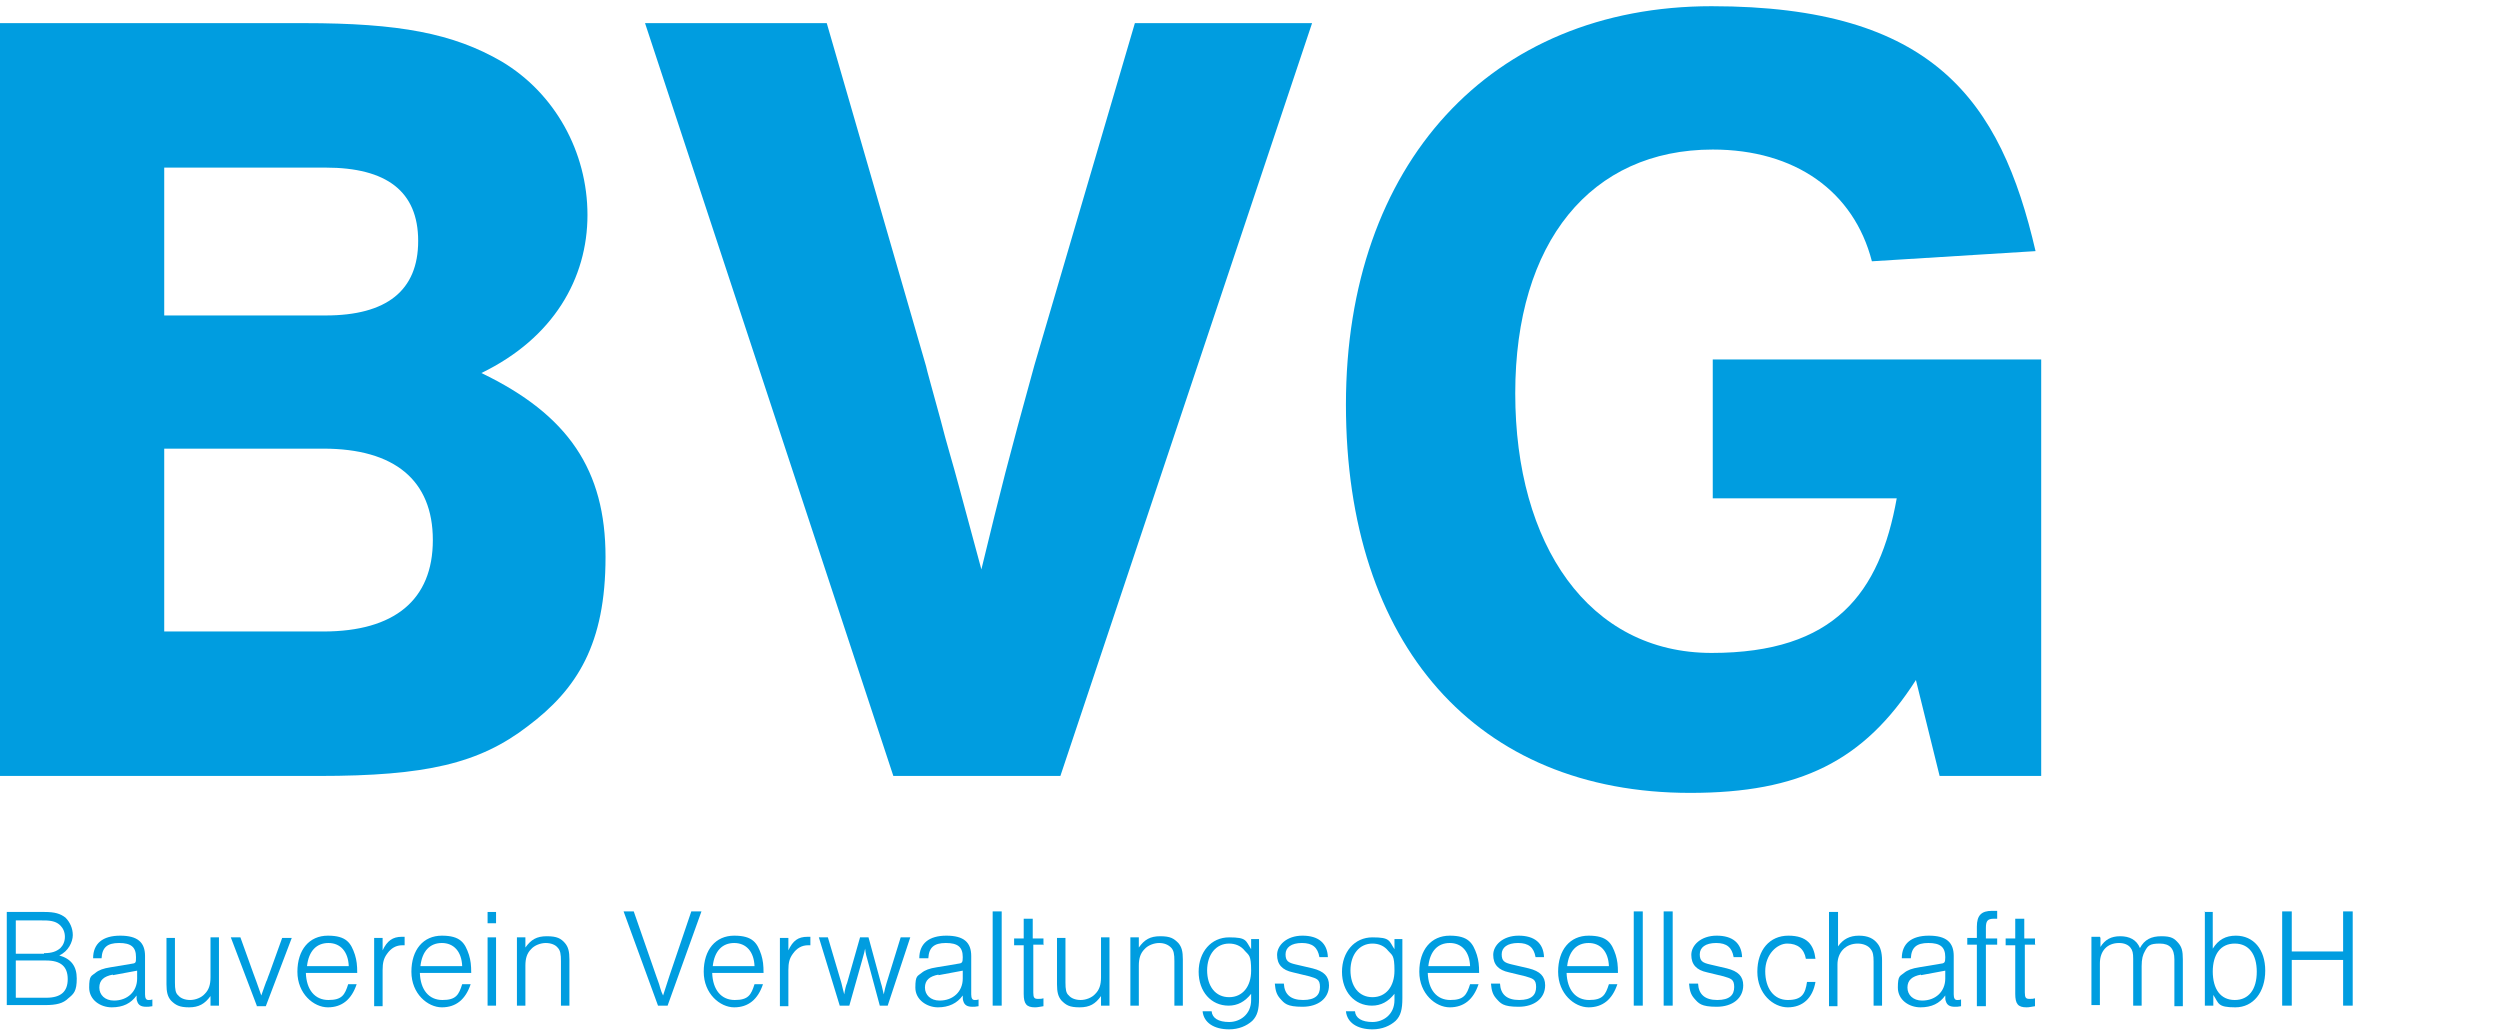
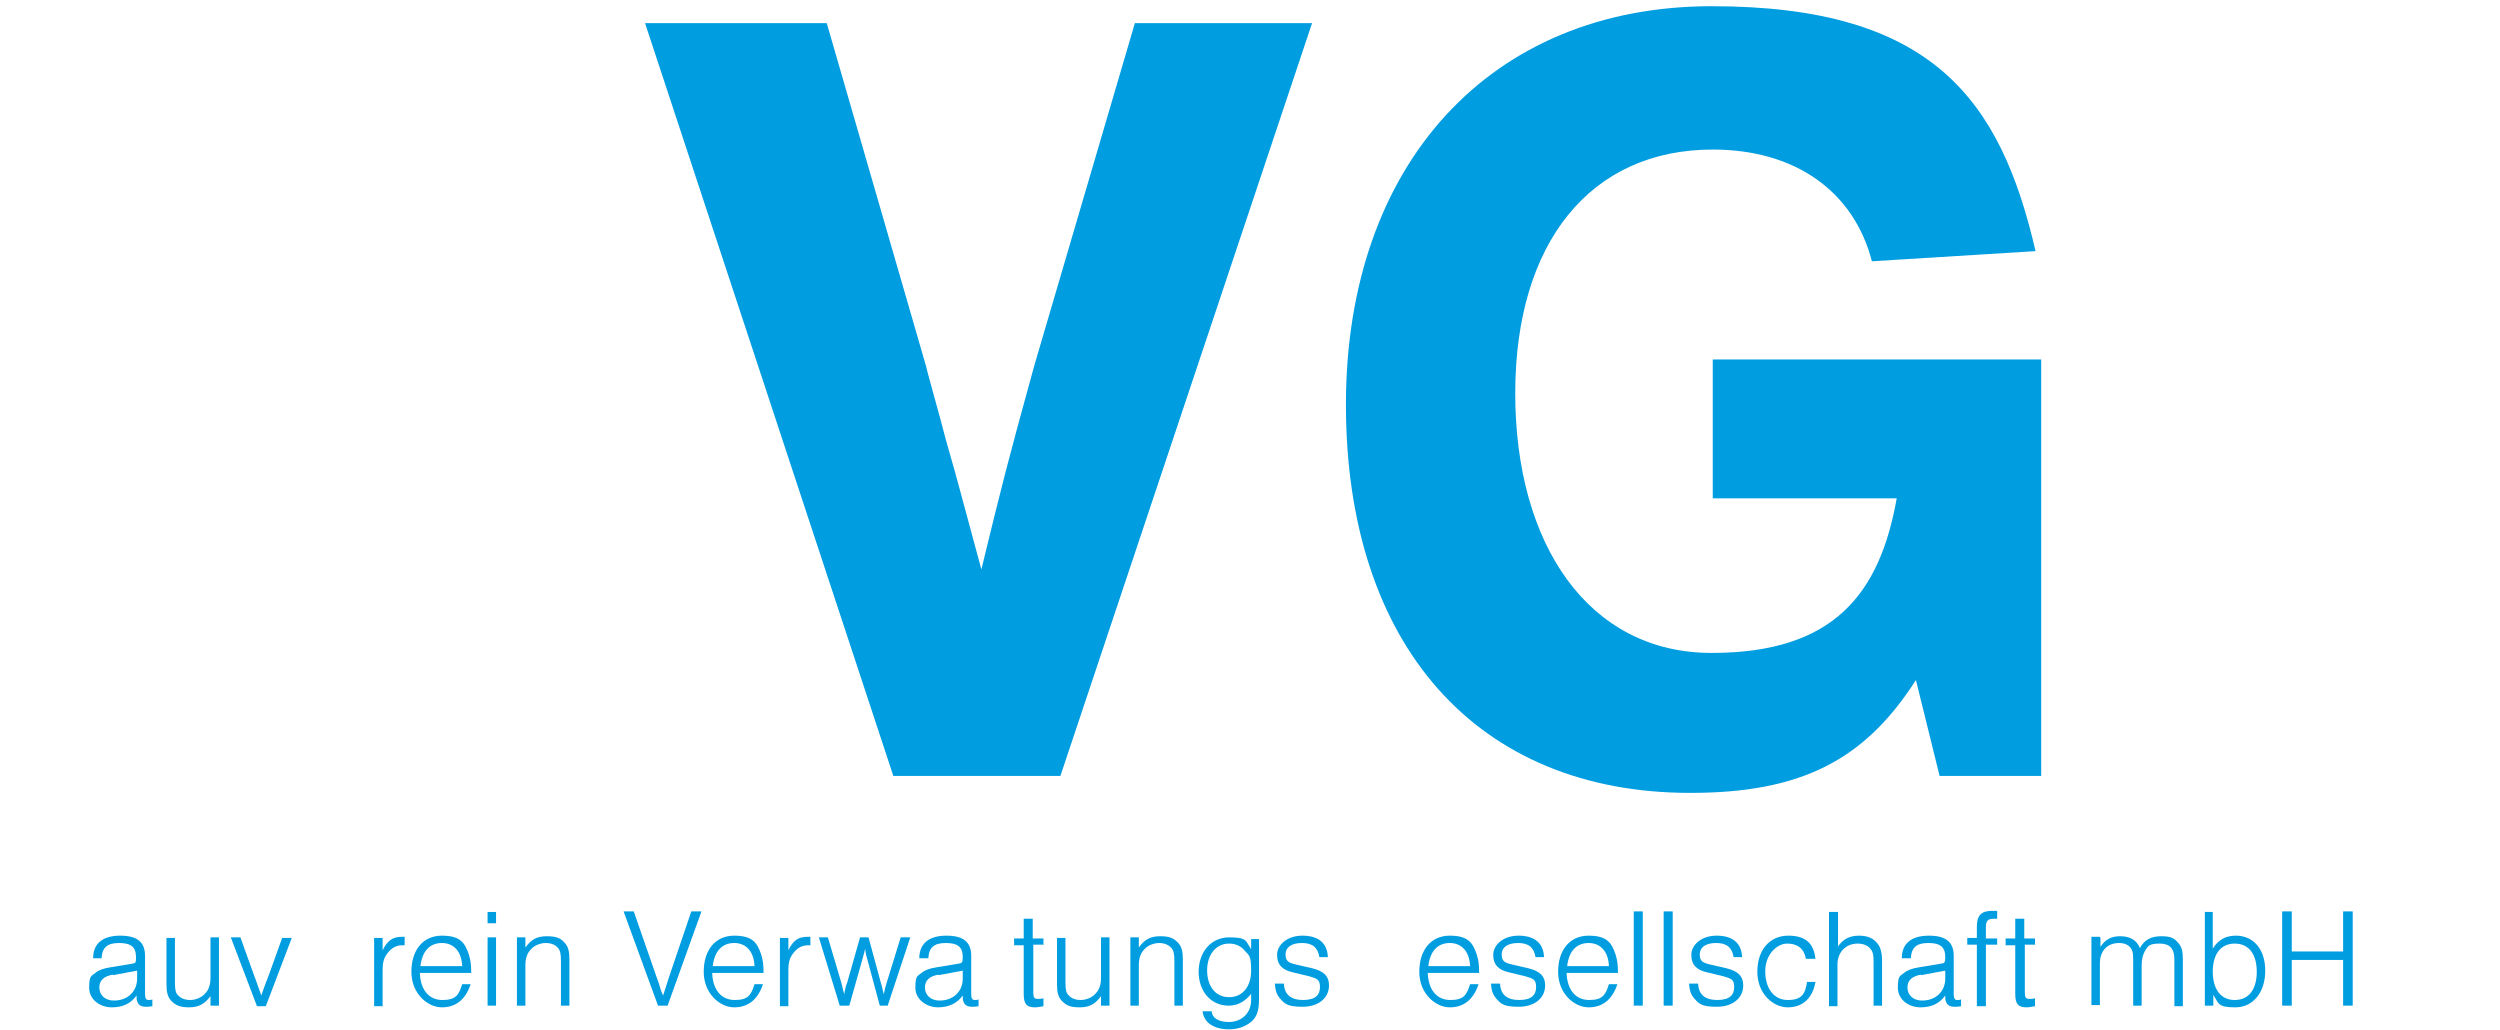
<svg xmlns="http://www.w3.org/2000/svg" version="1.1" viewBox="0 0 443 182.6">
  <defs>
    <style>
      .cls-1 {
        fill: #009de0;
      }
    </style>
  </defs>
  <g>
    <g id="Ebene_1">
-       <path class="cls-1" d="M-.3,4.1h54.2c16.8,0,26.4,1.8,35,6.8,9.4,5.6,15.2,16,15.2,27.2s-6,21.8-18.8,28c15.4,7.4,22,17.2,22,32.6s-5,23.4-13.8,30c-8.6,6.6-18,8.8-37,8.8H-.3V4.1h0ZM57.7,55.9c10.8,0,16.4-4.4,16.4-13.2s-5.6-13-16.4-13h-28.6v26.2h28.6ZM57.3,111.9c12.6,0,19.4-5.6,19.4-16.2s-6.8-16.2-19.4-16.2h-28.2v32.4h28.2Z" />
      <path class="cls-1" d="M158.3,137.5L114.3,4.1h32.2l17.6,60.8c0,.2,1.4,5.2,2.6,9.6,1,4,2.2,7.8,3.2,11.6l4,14.8c3.6-14.8,4.6-18.8,9.4-36.2l17.8-60.6h31.4l-44.6,133.4h-29.6,0Z" />
      <path class="cls-1" d="M361.7,63.7v73.8h-18l-4.2-17c-9.2,14.4-20.6,20-40,20-37.8,0-61-26.2-61-68.8S264.1,1.1,303.3,1.1s51.2,16.6,57.4,43.4l-29,1.8c-3.2-12.4-13.6-19.8-28.2-19.8-21.6,0-35,16.4-35,43.2s13,46,34.8,46,29.8-10.6,32.8-27.4h-32.6v-24.6h58.2Z" />
-       <path class="cls-1" d="M1.2,161.6h6.7c1.8,0,2.8.3,3.7,1,.8.8,1.3,1.9,1.3,3.1s-.8,2.9-2.4,3.6c2.1.6,3.1,1.9,3.1,4.1s-.5,2.7-1.5,3.5c-.9.9-2.1,1.2-4.1,1.2H1.2v-16.7h0ZM7.8,168.9c1.4,0,2.2-.3,2.9-.9.5-.5.8-1.2.8-2s-.3-1.5-.8-2c-.6-.6-1.4-.9-2.9-.9H2.8v5.9h5ZM8.2,176.8c2.6,0,3.8-1.1,3.8-3.3s-1.2-3.3-3.8-3.3H2.8v6.6h5.4Z" />
      <path class="cls-1" d="M16.5,169.8c0-2.6,1.7-4,4.8-4s4.4,1.2,4.4,3.6v6.8c0,.7.2,1,.6,1s.4,0,.7-.1v1.2c-.5.1-.8.1-1.1.1-.9,0-1.4-.3-1.6-1-.1-.3-.1-.3-.1-1-1,1.4-2.4,2.1-4.4,2.1s-4-1.3-4-3.5.4-2,1.1-2.6c.6-.5,1.4-.8,2.7-1l3.6-.6c.9-.1.9-.2.9-1.2,0-1.8-.9-2.5-3-2.5s-3,.8-3.1,2.7h-1.6ZM20,172.7c-1.6.3-2.4,1-2.4,2.3s1,2.3,2.6,2.3c2.4,0,4.1-1.6,4.1-3.9v-1.4l-4.3.8h0Z" />
      <path class="cls-1" d="M37.3,178.2v-1.7c-1,1.4-2.1,2-3.8,2s-2.4-.4-3.2-1.2c-.6-.7-.8-1.5-.8-2.9v-8.2h1.5v7.9c0,1.2.1,1.9.6,2.3.4.5,1.2.8,2.1.8s2-.4,2.6-1.1c.7-.7,1-1.6,1-2.9v-7.1h1.5v12.1h-1.5Z" />
      <path class="cls-1" d="M45.5,178.2l-4.6-12.1h1.7l2.3,6.4c.8,2.1,1.2,3.4,1.4,3.9.2-.6.3-.8.6-1.7.2-.5.3-.9.4-1,.1-.4.3-.8.4-1.1l2.3-6.4h1.7l-4.6,12.1h-1.6Z" />
-       <path class="cls-1" d="M54.2,172.4c.1,3,1.6,4.8,4,4.8s2.9-.9,3.5-2.8h1.5c-.9,2.7-2.6,4.1-5.1,4.1s-5.4-2.4-5.4-6.3,2.1-6.4,5.4-6.4,4.1,1.3,4.8,3.4c.3,1,.4,1.8.4,3.2h-9ZM61.8,171.2c-.1-2.6-1.5-4.1-3.6-4.1s-3.5,1.4-3.8,4.1h7.4Z" />
      <path class="cls-1" d="M67.8,166.2v2.2c.8-1.7,1.8-2.4,3.4-2.4s.3,0,.5,0v1.5c-.1,0-.3,0-.4,0-1.1,0-2,.5-2.7,1.5-.6.8-.8,1.6-.8,2.9v6.4h-1.5v-12.1h1.5Z" />
      <path class="cls-1" d="M74.4,172.4c.1,3,1.6,4.8,4,4.8s2.9-.9,3.5-2.8h1.5c-.9,2.7-2.6,4.1-5.1,4.1s-5.4-2.4-5.4-6.3,2.1-6.4,5.4-6.4,4.1,1.3,4.8,3.4c.3,1,.4,1.8.4,3.2h-9ZM81.9,171.2c-.1-2.6-1.5-4.1-3.6-4.1s-3.5,1.4-3.8,4.1h7.4Z" />
      <path class="cls-1" d="M87.9,163.6h-1.5v-2h1.5v2ZM87.9,178.2h-1.5v-12.1h1.5v12.1Z" />
      <path class="cls-1" d="M93.1,166.2v1.7c1-1.4,2-2,3.8-2s2.5.4,3.2,1.2c.6.7.8,1.5.8,2.9v8.2h-1.5v-7.9c0-1.2-.1-1.9-.6-2.4-.4-.5-1.2-.8-2.1-.8s-2,.4-2.6,1.1c-.7.7-1,1.6-1,2.9v7.1h-1.5v-12.1h1.5Z" />
      <path class="cls-1" d="M116.6,178.2l-6.1-16.7h1.8l4,11.5c.2.6.5,1.3.7,2.1.1.4.3.9.5,1.3.6-1.9.7-2.1,1.1-3.4l3.9-11.5h1.8l-6,16.7h-1.7,0Z" />
      <path class="cls-1" d="M126.2,172.4c.1,3,1.6,4.8,4,4.8s2.9-.9,3.5-2.8h1.5c-.9,2.7-2.6,4.1-5.1,4.1s-5.4-2.4-5.4-6.3,2.1-6.4,5.4-6.4,4.1,1.3,4.8,3.4c.3,1,.4,1.8.4,3.2h-9,0ZM133.7,171.2c-.1-2.6-1.5-4.1-3.6-4.1s-3.5,1.4-3.8,4.1h7.4Z" />
      <path class="cls-1" d="M139.7,166.2v2.2c.8-1.7,1.7-2.4,3.4-2.4s.3,0,.5,0v1.5c-.1,0-.3,0-.4,0-1.1,0-2,.5-2.7,1.5-.6.8-.8,1.6-.8,2.9v6.4h-1.5v-12.1h1.5Z" />
      <path class="cls-1" d="M148.8,178.2l-3.7-12.1h1.6l2.4,8.1c.1.4.3,1.3.5,2,.1-.7.3-1.6.5-2l2.3-8.1h1.5l2.2,8.1c.2.6.3,1.2.5,2,.1-.6.4-1.7.5-2l2.5-8.1h1.7l-4,12.1h-1.4l-2.1-7.8c-.3-1-.4-1.4-.5-2.3-.2,1-.4,1.5-.6,2.3l-2.2,7.8h-1.5Z" />
      <path class="cls-1" d="M162.9,169.8c0-2.6,1.7-4,4.8-4s4.4,1.2,4.4,3.6v6.8c0,.7.2,1,.6,1s.4,0,.7-.1v1.2c-.5.1-.8.1-1.1.1-.9,0-1.4-.3-1.6-1-.1-.3-.1-.3-.1-1-1,1.4-2.5,2.1-4.4,2.1s-4-1.3-4-3.5.4-2,1.1-2.6c.6-.5,1.4-.8,2.7-1l3.6-.6c.9-.1,1-.2,1-1.2,0-1.8-.9-2.5-3-2.5s-3,.8-3.1,2.7h-1.6ZM166.3,172.7c-1.6.3-2.4,1-2.4,2.3s1,2.3,2.6,2.3c2.4,0,4.1-1.6,4.1-3.9v-1.4l-4.3.8h0Z" />
-       <path class="cls-1" d="M177.5,178.2h-1.6v-16.7h1.6v16.7Z" />
      <path class="cls-1" d="M185,167.4h-1.9v8.5c0,.9.2,1.1.8,1.1s.6,0,1-.1v1.4c-.7.1-1,.2-1.5.2-1.5,0-2-.6-2-2.4v-8.6h-1.7v-1.2h1.7v-3.5h1.6v3.5h1.9v1.2h0Z" />
      <path class="cls-1" d="M195.1,178.2v-1.7c-1,1.4-2,2-3.8,2s-2.4-.4-3.2-1.2c-.6-.7-.8-1.5-.8-2.9v-8.2h1.5v7.9c0,1.2.1,1.9.6,2.3.4.5,1.2.8,2.1.8s2-.4,2.6-1.1c.7-.7,1-1.6,1-2.9v-7.1h1.5v12.1h-1.5Z" />
      <path class="cls-1" d="M201.8,166.2v1.7c1-1.4,2-2,3.8-2s2.4.4,3.2,1.2c.6.7.8,1.5.8,2.9v8.2h-1.5v-7.9c0-1.2-.1-1.9-.6-2.4-.5-.5-1.2-.8-2.1-.8s-2,.4-2.6,1.1c-.7.7-1,1.6-1,2.9v7.1h-1.5v-12.1h1.5Z" />
      <path class="cls-1" d="M223.1,166.2v10.7c0,2-.3,3.1-1.2,4-1,.9-2.4,1.5-4.1,1.5-2.7,0-4.5-1.2-4.7-3.2h1.6c.1,1.2,1.2,1.9,3.1,1.9s3.9-1.3,3.9-3.9v-1.1c-1.1,1.4-2.4,2.1-4,2.1-3.1,0-5.3-2.5-5.3-6s2.2-6.1,5.4-6.1,2.9.6,3.9,2.1v-1.8h1.4ZM213.9,171.9c0,2.9,1.5,4.8,3.9,4.8s3.9-1.9,3.9-4.7-.4-2.7-1.1-3.5c-.7-.9-1.7-1.3-2.8-1.3-2.3,0-3.9,1.9-3.9,4.8h0Z" />
      <path class="cls-1" d="M233.8,169.6c-.3-1.7-1.2-2.5-3.1-2.5s-2.9.8-2.9,2,.5,1.5,1.8,1.8l3,.7c2,.5,2.9,1.4,2.9,3,0,2.3-1.9,3.8-4.7,3.8s-3.2-.6-4-1.5c-.6-.7-.8-1.4-.9-2.6h1.6c.1,1.9,1.2,2.9,3.4,2.9s3-.9,3-2.3-.6-1.5-1.9-1.9l-2.9-.7c-1.9-.4-2.8-1.4-2.8-3.1s1.7-3.4,4.5-3.4,4.4,1.3,4.5,3.8h-1.5Z" />
-       <path class="cls-1" d="M248.5,166.2v10.7c0,2-.3,3.1-1.2,4-1,.9-2.4,1.5-4.1,1.5-2.7,0-4.5-1.2-4.7-3.2h1.6c.1,1.2,1.2,1.9,3.1,1.9s3.9-1.3,3.9-3.9v-1.1c-1.1,1.4-2.4,2.1-4,2.1-3.1,0-5.3-2.5-5.3-6s2.2-6.1,5.4-6.1,2.9.6,3.9,2.1v-1.8h1.4ZM239.3,171.9c0,2.9,1.5,4.8,3.9,4.8s3.9-1.9,3.9-4.7-.4-2.7-1.1-3.5c-.7-.9-1.7-1.3-2.8-1.3-2.3,0-3.9,1.9-3.9,4.8h0Z" />
      <path class="cls-1" d="M253,172.4c.1,3,1.6,4.8,4,4.8s2.9-.9,3.5-2.8h1.5c-.9,2.7-2.6,4.1-5.1,4.1s-5.4-2.4-5.4-6.3,2.1-6.4,5.4-6.4,4.1,1.3,4.8,3.4c.3,1,.4,1.8.4,3.2h-9,0ZM260.5,171.2c-.1-2.6-1.5-4.1-3.6-4.1s-3.5,1.4-3.8,4.1h7.4Z" />
      <path class="cls-1" d="M272.1,169.6c-.3-1.7-1.2-2.5-3.1-2.5s-2.9.8-2.9,2,.5,1.5,1.8,1.8l3,.7c2,.5,2.9,1.4,2.9,3,0,2.3-1.9,3.8-4.7,3.8s-3.2-.6-4-1.5c-.6-.7-.8-1.4-.9-2.6h1.6c.1,1.9,1.2,2.9,3.4,2.9s3-.9,3-2.3-.6-1.5-1.9-1.9l-2.9-.7c-1.9-.4-2.8-1.4-2.8-3.1s1.7-3.4,4.5-3.4,4.4,1.3,4.5,3.8h-1.5Z" />
      <path class="cls-1" d="M277.6,172.4c.1,3,1.6,4.8,4,4.8s2.9-.9,3.5-2.8h1.5c-.9,2.7-2.6,4.1-5.1,4.1s-5.4-2.4-5.4-6.3,2.1-6.4,5.4-6.4,4.1,1.3,4.8,3.4c.3,1,.4,1.8.4,3.2h-9,0ZM285.1,171.2c-.1-2.6-1.5-4.1-3.6-4.1s-3.5,1.4-3.8,4.1h7.4Z" />
      <path class="cls-1" d="M291.1,178.2h-1.6v-16.7h1.6v16.7Z" />
      <path class="cls-1" d="M296.4,178.2h-1.6v-16.7h1.6v16.7Z" />
      <path class="cls-1" d="M307.2,169.6c-.3-1.7-1.2-2.5-3.1-2.5s-2.9.8-2.9,2,.5,1.5,1.8,1.8l3,.7c2,.5,2.9,1.4,2.9,3,0,2.3-1.9,3.8-4.7,3.8s-3.2-.6-4-1.5c-.6-.7-.8-1.4-.9-2.6h1.6c.1,1.9,1.2,2.9,3.4,2.9s3-.9,3-2.3-.6-1.5-1.9-1.9l-2.9-.7c-1.9-.4-2.8-1.4-2.8-3.1s1.7-3.4,4.5-3.4,4.4,1.3,4.5,3.8h-1.5Z" />
      <path class="cls-1" d="M320,169.9c-.3-1.8-1.5-2.7-3.3-2.7s-3.9,1.9-3.9,4.9,1.5,5.1,4,5.1,3.1-1.1,3.4-3.2h1.5c-.5,2.9-2.3,4.5-4.9,4.5s-5.4-2.4-5.4-6.3,2.2-6.4,5.5-6.4,4.5,1.6,4.8,4.1h-1.5Z" />
      <path class="cls-1" d="M324.2,161.6h1.5v6.1c.9-1.3,2.1-1.9,3.7-1.9s2.6.5,3.3,1.4c.5.6.8,1.6.8,3v8h-1.5v-7.8c0-1.1-.1-1.7-.5-2.2-.4-.6-1.3-1-2.3-1-2.1,0-3.6,1.5-3.6,3.7v7.4h-1.5v-16.7h0Z" />
      <path class="cls-1" d="M337,169.8c0-2.6,1.7-4,4.8-4s4.4,1.2,4.4,3.6v6.8c0,.7.2,1,.6,1s.4,0,.7-.1v1.2c-.5.1-.8.1-1.1.1-.9,0-1.4-.3-1.6-1-.1-.3-.1-.3-.1-1-1,1.4-2.4,2.1-4.4,2.1s-4-1.3-4-3.5.4-2,1.1-2.6c.6-.5,1.4-.8,2.7-1l3.6-.6c.9-.1,1-.2,1-1.2,0-1.8-.9-2.5-3-2.5s-3,.8-3.1,2.7h-1.6ZM340.4,172.7c-1.6.3-2.4,1-2.4,2.3s1,2.3,2.6,2.3c2.4,0,4.1-1.6,4.1-3.9v-1.4l-4.3.8h0Z" />
      <path class="cls-1" d="M353.9,167.4h-2v10.9h-1.6v-10.9h-1.7v-1.2h1.7v-2c0-2,.8-2.8,2.7-2.8s.5,0,.9,0v1.4c-.3,0-.4,0-.6,0-1.1,0-1.4.4-1.4,1.6v1.9h2v1.2h0Z" />
      <path class="cls-1" d="M360.7,167.4h-1.9v8.5c0,.9.2,1.1.8,1.1s.6,0,1-.1v1.4c-.7.1-1,.2-1.5.2-1.5,0-2-.6-2-2.4v-8.6h-1.7v-1.2h1.7v-3.5h1.6v3.5h1.9v1.2h0Z" />
      <path class="cls-1" d="M372.2,166.2v1.6c.8-1.3,1.9-1.9,3.5-1.9s2.9.6,3.5,2.1c.8-1.5,2-2.1,3.8-2.1s2.3.4,3,1.2c.6.7.8,1.4.8,2.9v8.3h-1.5v-8.3c0-1.9-.8-2.8-2.6-2.8s-2.1.4-2.6,1.3c-.4.7-.6,1.4-.6,2.7v7h-1.5v-8.3c0-1-.1-1.5-.5-2-.4-.5-1.1-.8-2-.8-2.1,0-3.4,1.4-3.4,3.6v7.4h-1.5v-12.1h1.5Z" />
      <path class="cls-1" d="M390.6,161.6h1.5v6.5c1-1.6,2.3-2.3,4.1-2.3,3.1,0,5.2,2.4,5.2,6.2s-2.1,6.5-5.3,6.5-2.9-.7-3.9-2.2v1.9h-1.5v-16.7ZM392.1,172.1c0,3.2,1.4,5.1,3.9,5.1s3.9-1.9,3.9-5-1.4-5-3.9-5-3.9,1.9-3.9,5h0Z" />
      <path class="cls-1" d="M406.1,170.1v8.1h-1.7v-16.7h1.7v7.1h9.1v-7.1h1.7v16.7h-1.7v-8.1h-9.1Z" />
    </g>
  </g>
</svg>